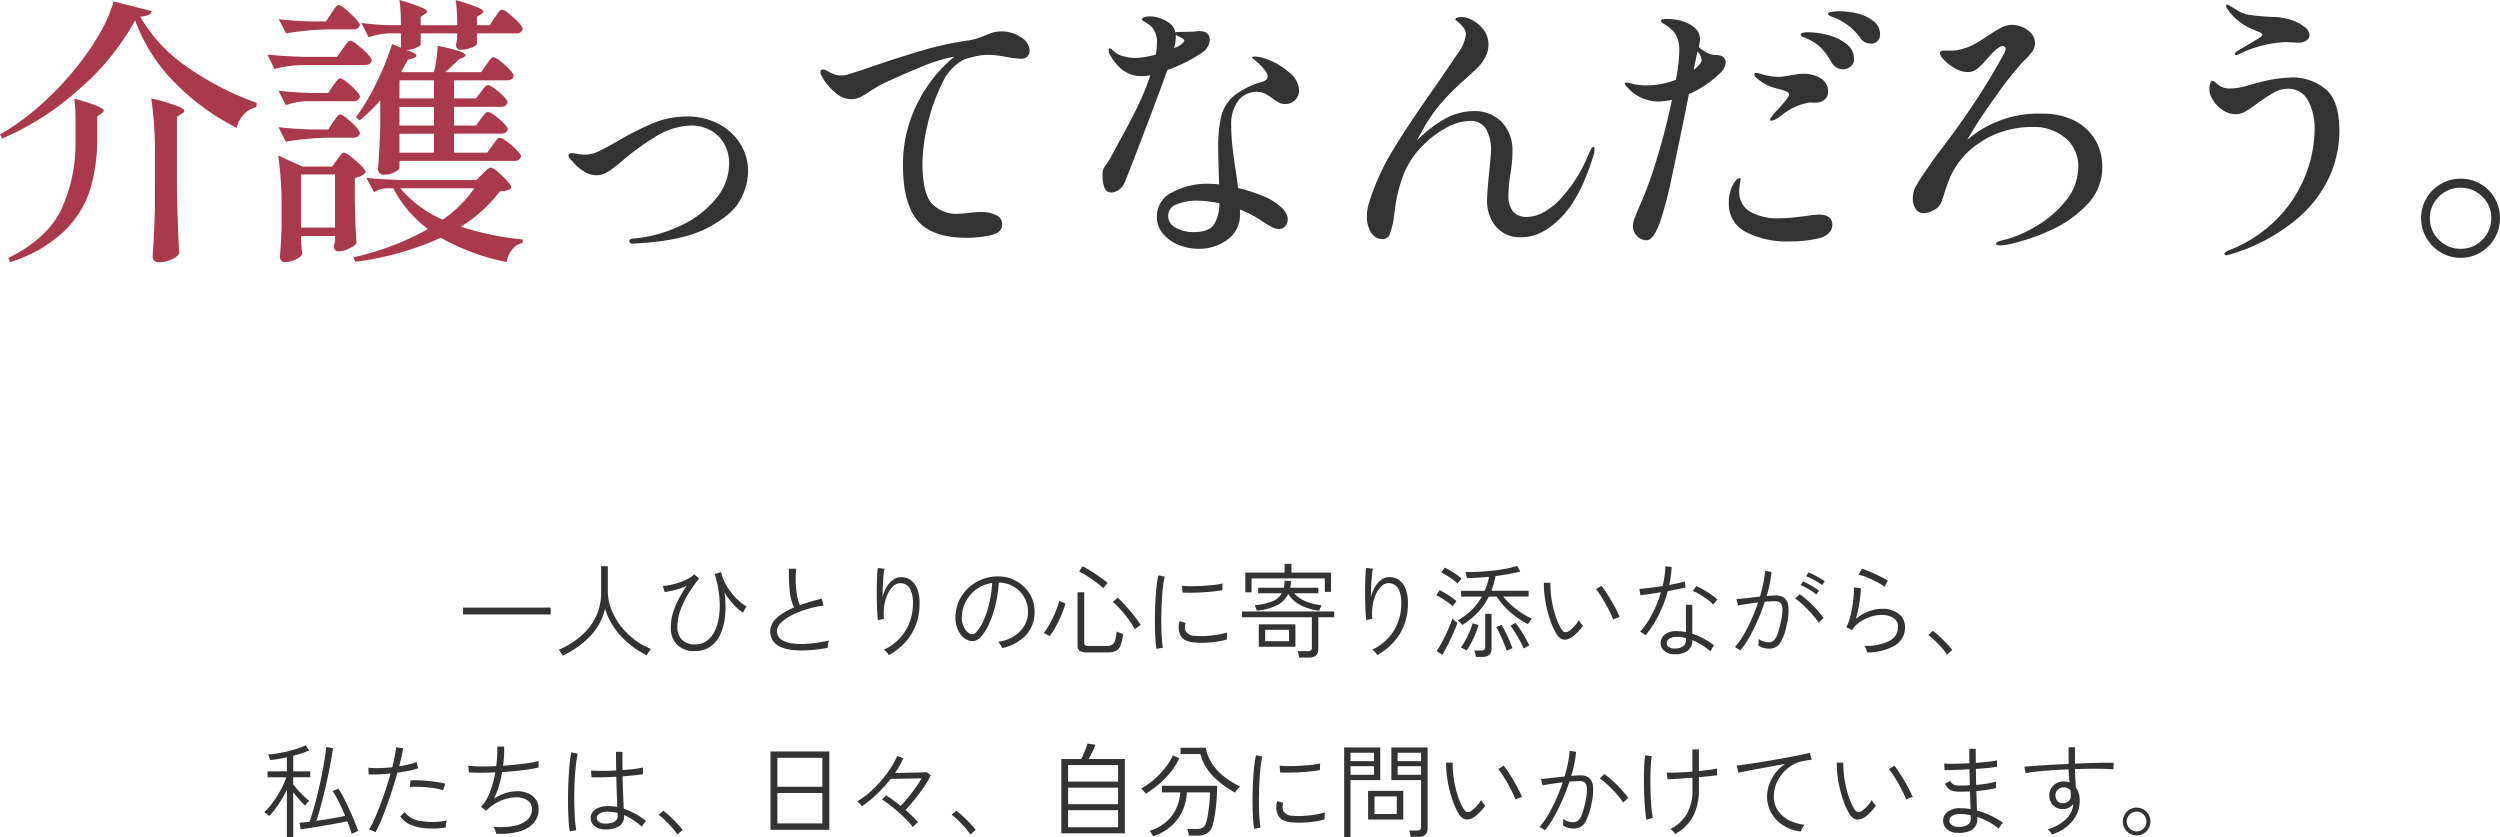
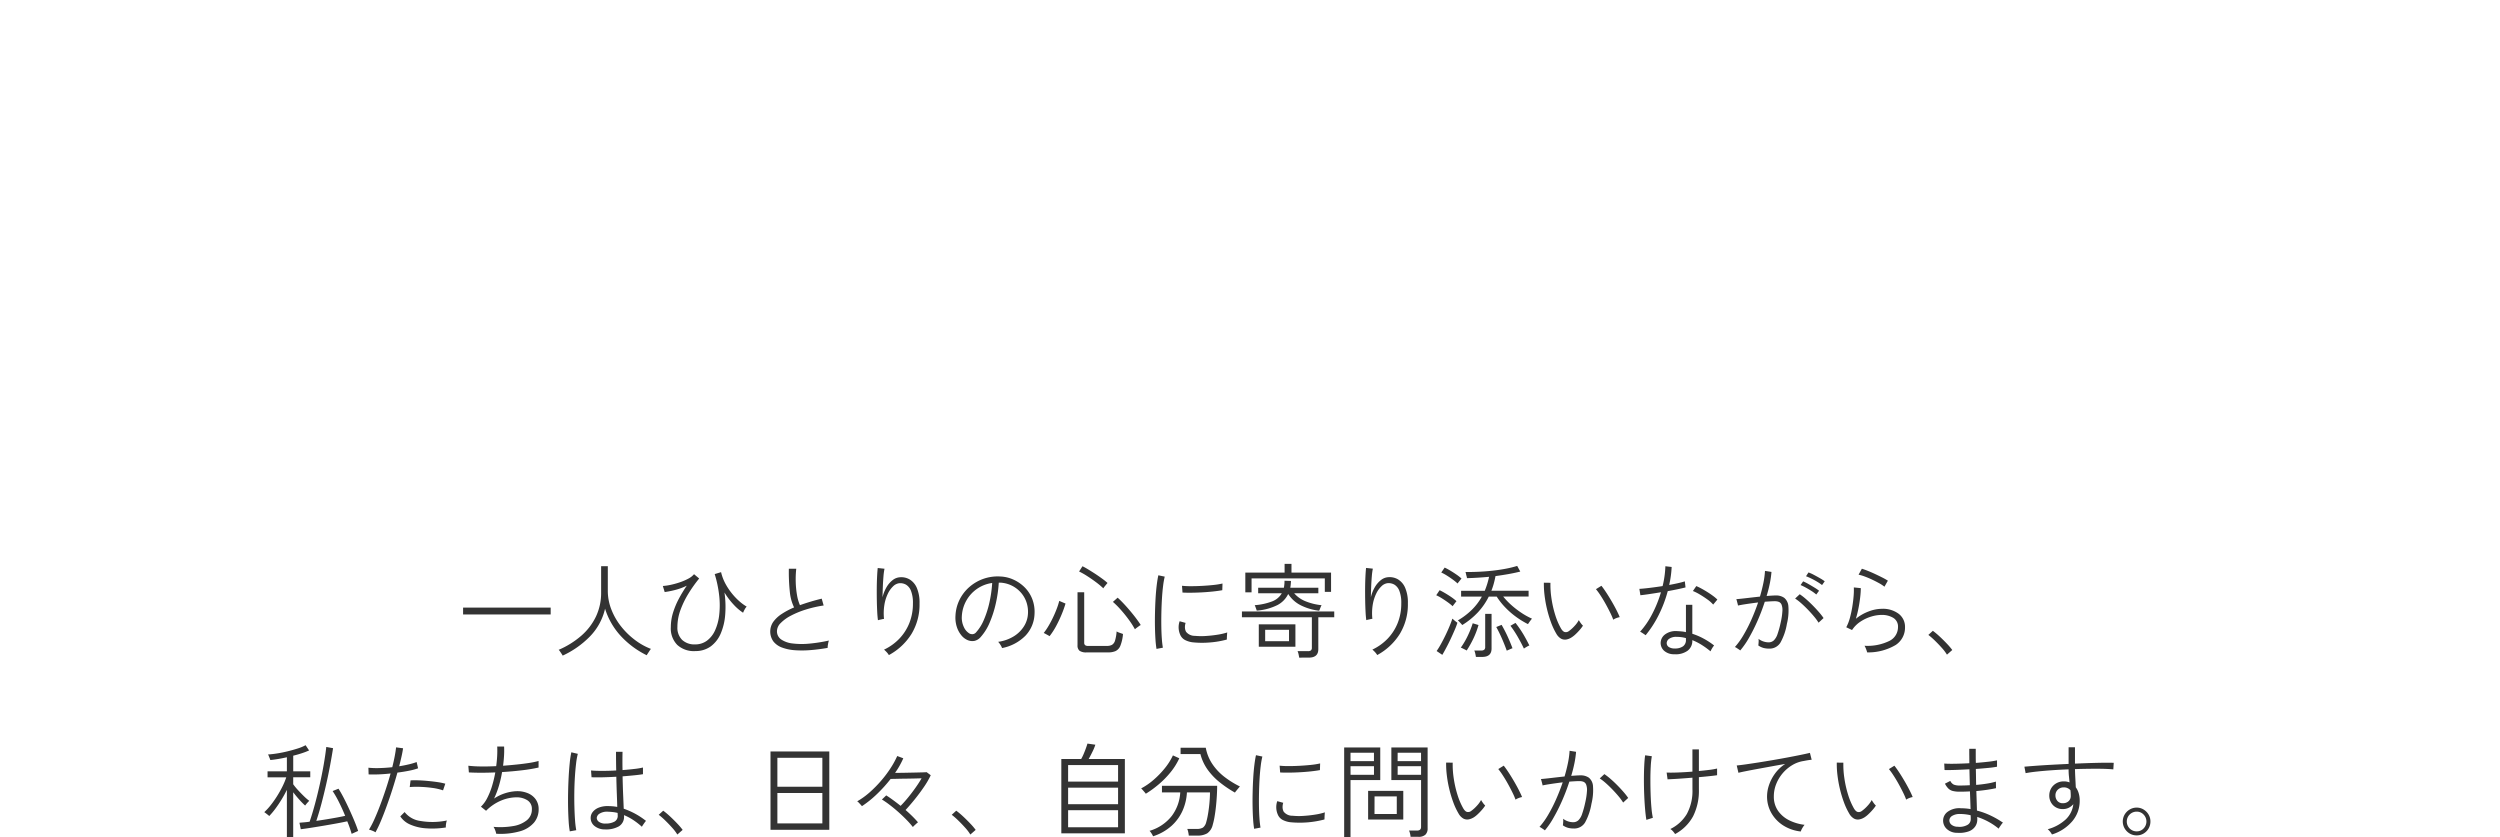
<svg xmlns="http://www.w3.org/2000/svg" width="389.09" height="130.32" viewBox="0 0 389.09 130.32">
  <g id="グループ_6380" data-name="グループ 6380" transform="translate(-509.111 -232.864)">
-     <path id="パス_4498" data-name="パス 4498" d="M100.54.792a.557.557,0,0,1-.33-.11.3.3,0,0,1-.154-.242q0-.4.572-.44A21.6,21.6,0,0,0,108.2-2.09a15.343,15.343,0,0,0,5.412-4.224,8.487,8.487,0,0,0,1.98-5.3,6.11,6.11,0,0,0-.836-3.256,5.4,5.4,0,0,0-2.178-2.046,6.091,6.091,0,0,0-2.794-.682,11,11,0,0,0-5.9,1.892A38.614,38.614,0,0,0,99-12.144a20.879,20.879,0,0,1-2.068,1.606,3.544,3.544,0,0,1-1.98.682,3.785,3.785,0,0,1-2.112-.7,7.031,7.031,0,0,1-1.672-1.5q-.572-.528-.572-.836,0-.4.484-.4a5.781,5.781,0,0,1,.924.11,7,7,0,0,0,1.232.11,4.888,4.888,0,0,0,2.024-.506q1.1-.506,2.992-1.606A47.5,47.5,0,0,1,103.84-18a13.877,13.877,0,0,1,5.324-1.012,10.353,10.353,0,0,1,4.532,1.034,8.7,8.7,0,0,1,3.5,3.014,8.036,8.036,0,0,1,1.342,4.62,9.6,9.6,0,0,1-1.144,4.2q-1.144,2.31-5.016,4.4T101.156.748ZM158-32.252a5.348,5.348,0,0,1,2.971.9,2.536,2.536,0,0,1,1.385,2.089,1.21,1.21,0,0,1-.374.924,1.269,1.269,0,0,1-.9.352,15.843,15.843,0,0,1-2.244-.264,16.363,16.363,0,0,0-2.816-.352,9.307,9.307,0,0,0-2.222.264q-1.078.264-1.694.484a7.486,7.486,0,0,0-3.344,3.674,27.588,27.588,0,0,0-2.266,6.336,27.682,27.682,0,0,0-.814,6.182q0,4.356,1.342,6.072A5.221,5.221,0,0,0,151.4-3.872l1.188-.088a16.657,16.657,0,0,1,2.068-.176,5.447,5.447,0,0,1,2.508.484,1.523,1.523,0,0,1,.924,1.408q0,1.32-1.782,1.716a17.093,17.093,0,0,1-3.718.4q-5.456,0-7.7-2.706t-2.24-8.566a20.96,20.96,0,0,1,2.266-9.7,21.945,21.945,0,0,1,5.7-7.194,3.863,3.863,0,0,0-.572.088,25.364,25.364,0,0,0-4.642,1.518q-3.1,1.254-6.226,2.75-.528.308-.924.55t-.7.418a10.483,10.483,0,0,1-1.59.97,3.391,3.391,0,0,1-1.452.308,4,4,0,0,1-2.64-1.254,7.929,7.929,0,0,1-1.892-2.4,1.166,1.166,0,0,1-.176-.572.35.35,0,0,1,.1-.3.35.35,0,0,1,.3-.1,1.166,1.166,0,0,1,.572.176,8.659,8.659,0,0,0,1.122.55,3.185,3.185,0,0,0,1.166.2,5.294,5.294,0,0,0,.792-.088q.352-.088,2.9-.924,4.532-1.584,8.624-2.794a48.8,48.8,0,0,1,7.48-1.65,10.425,10.425,0,0,0,2.508-.748,11.416,11.416,0,0,1,1.408-.506A4.725,4.725,0,0,1,158-32.252ZM189.288-29a24.774,24.774,0,0,1-5.5,2.772q-1.188,3.348-3.588,9.64t-3.058,7.876a2.627,2.627,0,0,1-.9,1.122,2.083,2.083,0,0,1-1.21.418q-1.32,0-1.32-2.728a2.64,2.64,0,0,1,.088-.814,4.309,4.309,0,0,1,.44-.77,9.769,9.769,0,0,0,.924-1.5l1.012-1.892q1.672-2.992,2.882-5.456a40.924,40.924,0,0,0,2.09-5.1,6.118,6.118,0,0,1-1.188.132,4.792,4.792,0,0,1-3.256-1.034,7.623,7.623,0,0,1-1.8-2.222,1.815,1.815,0,0,1-.264-.836q0-.22.176-.22t.616.44a3.639,3.639,0,0,0,1.518.792,7.25,7.25,0,0,0,1.958.264,13.348,13.348,0,0,0,3.08-.528,8.528,8.528,0,0,0,.176-1.76,3.488,3.488,0,0,0-.748-2.464,3.8,3.8,0,0,0-.99-.77q-.594-.33-.594-.462,0-.22.352-.352a2.528,2.528,0,0,1,.88-.132,4.225,4.225,0,0,1,1.5.264,5.157,5.157,0,0,1,1.738.924,2.2,2.2,0,0,1,.726,1.32,1.635,1.635,0,0,1,.7-.088l1.98-.044a3.1,3.1,0,0,0,.55-.044,2.825,2.825,0,0,1,.506-.044,2.088,2.088,0,0,1,.484.044,1.158,1.158,0,0,1,.836.418,1.373,1.373,0,0,1,.308.9,2.08,2.08,0,0,1-.308,1.056,2.851,2.851,0,0,1-.8.878Zm-4.18-2.376a7.113,7.113,0,0,1-.264,1.76,1.385,1.385,0,0,1,.33-.154,1.313,1.313,0,0,0,.374-.2q.88-.528.88-.836,0-.22-.484-.484a3.961,3.961,0,0,1-.44-.2,1.049,1.049,0,0,1-.4-.286Zm12.628,8.536a3.547,3.547,0,0,0-2.9,1.364,6.1,6.1,0,0,0-1.1,3.916,28.879,28.879,0,0,0,.176,3.146q.176,1.606.528,3.894.264,1.76.352,2.64a25.408,25.408,0,0,1,3.784,1.21,9.31,9.31,0,0,1,2.68,1.57,3.725,3.725,0,0,1,.946,1.056,2.142,2.142,0,0,1,.33,1.056,1.524,1.524,0,0,1-.4,1.056,1.253,1.253,0,0,1-.968.44A2.573,2.573,0,0,1,200-1.826a16.292,16.292,0,0,1-1.606-.99,16.83,16.83,0,0,0-3.3-1.716v.748A4.66,4.66,0,0,1,193.182.132a7.318,7.318,0,0,1-4.554,1.452A8.164,8.164,0,0,1,185.592.99a6.123,6.123,0,0,1-2.464-1.738,4.026,4.026,0,0,1-.968-2.684,4.148,4.148,0,0,1,2.376-3.762A11.553,11.553,0,0,1,190.3-8.536q.4,0,1.54.088l-.044-1.76q-.088-2.64-.088-3.828a20.848,20.848,0,0,1,.484-5.06,6.091,6.091,0,0,1,1.958-3.124,12.5,12.5,0,0,1,4.466-2.2q.792-.264.792-.792,0-.88-2.068-2.64-.352-.22-.352-.352t.4-.132a4.791,4.791,0,0,1,.9.11,4.527,4.527,0,0,1,.946.286,10.557,10.557,0,0,1,3.432,2,3.84,3.84,0,0,1,1.628,2.838,2.052,2.052,0,0,1-.638,1.54,2.059,2.059,0,0,1-1.474.616,2.234,2.234,0,0,1-1.012-.22,8.092,8.092,0,0,1-1.144-.748,6.293,6.293,0,0,0-1.166-.7,2.785,2.785,0,0,0-1.124-.222ZM187.88-1.012q2.376,0,3.168-1.188a6.142,6.142,0,0,0,.836-3.3,16.272,16.272,0,0,0-3.388-.4,8.193,8.193,0,0,0-3.256.572,1.869,1.869,0,0,0-1.32,1.76,2.067,2.067,0,0,0,1.188,1.892,5.616,5.616,0,0,0,2.772.664ZM250.1-14.256q.176,0,.176.352a3.167,3.167,0,0,1-.22,1.144q-1.98,6.424-4.994,9.482t-6.1,3.058a4.876,4.876,0,0,1-4.07-1.694A6.222,6.222,0,0,1,233.552-5.9q0-1.276.352-4.62.264-2.728.264-3.168a6.591,6.591,0,0,0-.748-3.322,2.744,2.744,0,0,0-2.6-1.3,7.787,7.787,0,0,0-3.608,1.056,15.54,15.54,0,0,0-3.784,2.9A12.906,12.906,0,0,0,220.37-9.47a23.671,23.671,0,0,0-1.056,4.136q-.2,1.54-.242,1.848a12.3,12.3,0,0,1-.66,2.772,1.158,1.158,0,0,1-1.1.792,2.051,2.051,0,0,1-1.8-1.012,4.5,4.5,0,0,1-.66-2.508A6.516,6.516,0,0,1,215.16-5.5a36.345,36.345,0,0,1,3.5-7.876q2.222-3.74,6.358-9.636,2.86-4.136,4-5.852a5.921,5.921,0,0,0,1.232-2.9,1.644,1.644,0,0,0-.44-1.144,4.031,4.031,0,0,0-.814-.836q-.374-.264-.374-.352,0-.176.286-.286a1.765,1.765,0,0,1,.638-.11,3.863,3.863,0,0,1,1.782.528,5.1,5.1,0,0,1,1.716,1.518,3.666,3.666,0,0,1,.726,2.222,4.13,4.13,0,0,1-.528,2.046,6.725,6.725,0,0,1-1.056,1.474q-.528.528-1.936,1.8a39.787,39.787,0,0,0-3.7,3.652,24.706,24.706,0,0,0-2.684,3.74q-1.056,1.892-1.232,2.244A18.892,18.892,0,0,1,226.9-18.59a9.28,9.28,0,0,1,4.576-1.254,5.793,5.793,0,0,1,4.378,1.716,6.325,6.325,0,0,1,1.65,4.576,16.842,16.842,0,0,1-.132,2.134q-.132,1.034-.176,1.3a19.2,19.2,0,0,0-.308,3.3,3.978,3.978,0,0,0,.7,2.6,2.776,2.776,0,0,0,2.244.836q2.156,0,4.664-2.288a22.517,22.517,0,0,0,4.8-7.348q.088-.176.242-.528a2.75,2.75,0,0,1,.286-.528A.355.355,0,0,1,250.1-14.256Zm38.544-21.12a10.881,10.881,0,0,1,2.574.352,6.4,6.4,0,0,1,2.464,1.166,2.5,2.5,0,0,1,1.034,2.046,1.412,1.412,0,0,1-.4,1.078,1.357,1.357,0,0,1-.968.374,1.91,1.91,0,0,1-1.716-.88,9.921,9.921,0,0,0-1.562-1.694,11.051,11.051,0,0,0-1.958-1.254q-.4-.176-.726-.286a2.792,2.792,0,0,1-.55-.242q-.22-.132-.22-.264,0-.4,2.024-.4ZM268.36-28.688a4.2,4.2,0,0,0,.814.11,3.118,3.118,0,0,1,.748.11,1.064,1.064,0,0,1,.506.352.951.951,0,0,1,.264.7,2.575,2.575,0,0,1-.924,1.716,16.573,16.573,0,0,1-4.8,3.212l-.264,1.32q-1.5,7.436-2.42,11.682a64.8,64.8,0,0,1-1.628,6.358Q259.556.26,258.368.26a2.05,2.05,0,0,1-1.452-.638,2.193,2.193,0,0,1-.66-1.65,3.333,3.333,0,0,1,.264-1.166q.264-.682.616-1.518a59.134,59.134,0,0,0,2.508-6.644A102.066,102.066,0,0,0,262.328-21.6a10.73,10.73,0,0,1-2.328.26,6.47,6.47,0,0,1-4.488-2.068q-.528-.528-.528-.748,0-.132.22-.132a3.26,3.26,0,0,1,.88.176,9.038,9.038,0,0,0,2.2.264,12.441,12.441,0,0,0,4.664-.88,27.675,27.675,0,0,0,.528-4.488,5.179,5.179,0,0,0-.4-2.2,3.245,3.245,0,0,0-.924-1.232,6.248,6.248,0,0,0-1.276-.88q-.264-.22-.264-.352,0-.308.968-.308a8.907,8.907,0,0,1,1.562.154,6.155,6.155,0,0,1,1.518.462,4.539,4.539,0,0,1,1.518,1.078,2.259,2.259,0,0,1,.506,1.518,6.02,6.02,0,0,1-.176,1.144,4.865,4.865,0,0,0,1.848,1.144Zm15.092-3.432a12.77,12.77,0,0,1,3.08.418,7.817,7.817,0,0,1,2.9,1.364,2.9,2.9,0,0,1,1.232,2.4,1.381,1.381,0,0,1-.55,1.166,1.955,1.955,0,0,1-1.21.418,1.885,1.885,0,0,1-.946-.264,2.346,2.346,0,0,1-.814-.836,10.344,10.344,0,0,0-1.518-2.134,6.952,6.952,0,0,0-2.134-1.474,4.034,4.034,0,0,0-.528-.22,1.542,1.542,0,0,1-.44-.22.355.355,0,0,1-.176-.264q0-.176.352-.264a3.075,3.075,0,0,1,.748-.09ZM265.72-26.268q1.232-.968,1.232-1.54a2.145,2.145,0,0,0-.66-1.32l-.176.836ZM278-23.54a6.817,6.817,0,0,1-1.914-.99q-.946-.682-.946-1.034,0-.22.308-.22a1.2,1.2,0,0,1,.33.044q.154.044.33.088a10.465,10.465,0,0,0,2.816.484,11.086,11.086,0,0,0,1.892-.264q.264-.044.88-.132a7.435,7.435,0,0,1,1.012-.088,5.018,5.018,0,0,1,2.816.726,2.354,2.354,0,0,1,1.1,2.09,1.393,1.393,0,0,1-.484,1.144,2.128,2.128,0,0,1-1.628.528q-.132,0-.44-.022a1.259,1.259,0,0,0-.44.022,9.239,9.239,0,0,0-4.356,2.068l-.748.484a2.047,2.047,0,0,1-.748.264.156.156,0,0,1-.132-.044.156.156,0,0,1-.044-.132.507.507,0,0,1,.176-.352,6.828,6.828,0,0,1,1.1-1.276q.176-.22.924-1.078t.748-1.166a.54.54,0,0,0-.374-.484,7.717,7.717,0,0,0-1.21-.4Zm7.128,19.8q2.156,0,2.156,1.584a1.752,1.752,0,0,1-.638,1.386,3.7,3.7,0,0,1-1.694.77,18.9,18.9,0,0,1-4.268.44,14.011,14.011,0,0,1-6.864-1.474,4.835,4.835,0,0,1-2.64-4.51,6.025,6.025,0,0,1,.308-2.068,4.742,4.742,0,0,1,.66-1.276q.4-.528.7-.528.176,0,.176.264l-.088.352a8.669,8.669,0,0,0-.132,1.408,3.525,3.525,0,0,0,1.628,3.168,8.777,8.777,0,0,0,4.752,1.056,20.4,20.4,0,0,0,2.332-.154l1.716-.2a15.245,15.245,0,0,1,1.892-.218Zm34.8-15.708a10.992,10.992,0,0,1,4.972,1.056,7.755,7.755,0,0,1,3.256,2.948,8.086,8.086,0,0,1,1.144,4.268,8.266,8.266,0,0,1-2.42,5.94,17.982,17.982,0,0,1-5.676,3.96A33.038,33.038,0,0,1,315,.836a7.973,7.973,0,0,1-1.584.22q-.66,0-.66-.264,0-.308,1.188-.572a17.991,17.991,0,0,0,4.774-1.98,16.962,16.962,0,0,0,4.8-4,8.34,8.34,0,0,0,2.046-5.456,5.625,5.625,0,0,0-1.98-4.422,7.65,7.65,0,0,0-5.236-1.738,14.734,14.734,0,0,0-4.378.66,13.354,13.354,0,0,0-3.762,1.8,11.955,11.955,0,0,0-2.926,2.64,12.421,12.421,0,0,0-1.628,2.64,28.063,28.063,0,0,0-.99,2.772q-.352,1.1-.44,1.276a2.587,2.587,0,0,1-1.2,1.188,3.413,3.413,0,0,1-1.584.44,1.39,1.39,0,0,1-1.166-.638,2.668,2.668,0,0,1-.462-1.606,4.177,4.177,0,0,1,.352-1.716,27.829,27.829,0,0,1,1.606-2.552q1.254-1.848,2.178-3.08,2.376-3.036,5.038-6.974T313.9-28.6a2.184,2.184,0,0,0,.352-.88.428.428,0,0,0-.154-.374.557.557,0,0,0-.33-.11,1.086,1.086,0,0,0-.616.264,7.809,7.809,0,0,0-1.21,1.1q-.55.616-.726.792a9.941,9.941,0,0,1-1.452,1.43,2.352,2.352,0,0,1-1.452.462,4.246,4.246,0,0,1-2.09-.682,6.841,6.841,0,0,1-1.958-1.694,1.172,1.172,0,0,1-.22-.528.37.37,0,0,1,.154-.352,1.206,1.206,0,0,1,.55-.088h.924a6.652,6.652,0,0,0,.88-.044,9.789,9.789,0,0,0,1.672-.44,10,10,0,0,0,1.914-.946q1.034-.638,1.21-.77a20.292,20.292,0,0,1,2.178-1.342,3.667,3.667,0,0,1,1.65-.462,4.128,4.128,0,0,1,2.53.836,2.429,2.429,0,0,1,1.122,1.98,2.292,2.292,0,0,1-.4,1.3,10.417,10.417,0,0,1-1.408,1.562,49.292,49.292,0,0,0-4.092,5.148q-2.6,3.608-3.96,5.9l-.7,1.188A16.937,16.937,0,0,1,319.924-19.448Zm30.228-9.108q-.22,0-.22-.176,0-.264.572-.572l1.848-1.1,1.32-.792q.528-.352.528-.528,0-.264-.748-.528-.176-.088-1.034-.44a8.128,8.128,0,0,1-1.87-1.144,8.332,8.332,0,0,1-1.76-1.892.952.952,0,0,1-.22-.484q0-.22.132-.22a1.638,1.638,0,0,1,.572.264q.748.484,1.364.836a4.207,4.207,0,0,0,1.408.484,31.29,31.29,0,0,0,4,.352,7.9,7.9,0,0,1,1.3.132,8.964,8.964,0,0,1,1.3.308,6.662,6.662,0,0,1,1.958.99,1.836,1.836,0,0,1,.946,1.386.99.99,0,0,1-.506.858,2.011,2.011,0,0,1-1.122.33l-1.1-.044a9.481,9.481,0,0,0-1.012-.044,17.922,17.922,0,0,0-7.348,1.936,1.839,1.839,0,0,1-.308.088Zm-.968,31.02a2.682,2.682,0,0,1-.572.132.356.356,0,0,1-.22-.066q-.088-.066-.088-.11a.355.355,0,0,1,.132-.286,2.762,2.762,0,0,1,.484-.286,21.112,21.112,0,0,0,7.854-5.214,20.184,20.184,0,0,0,4.29-6.864,19.974,19.974,0,0,0,1.276-6.67,9.208,9.208,0,0,0-1.034-4.62,3.392,3.392,0,0,0-3.146-1.8,4.184,4.184,0,0,0-2,.506,27.056,27.056,0,0,0-2.574,1.65A22.871,22.871,0,0,1,351.6-19.8a2.929,2.929,0,0,1-1.5.44,3.609,3.609,0,0,1-2-.616,5.14,5.14,0,0,1-1.54-1.54,3.277,3.277,0,0,1-.594-1.76,2.771,2.771,0,0,1,.132-.88q.132-.4.352-.4a.738.738,0,0,1,.44.242,2.217,2.217,0,0,0,.352.286,2.784,2.784,0,0,0,1.98.66,9.28,9.28,0,0,0,2.53-.4q1.386-.4,1.606-.44a21.817,21.817,0,0,1,5.676-.88,8.1,8.1,0,0,1,4.862,1.694q2.31,1.694,2.31,6.754A17.768,17.768,0,0,1,364.732-9.8a19.066,19.066,0,0,1-5.28,6.864,28.8,28.8,0,0,1-10.268,5.4Zm35.9.528A5.923,5.923,0,0,1,382,2.156,6.326,6.326,0,0,1,379.76-.088a6,6,0,0,1-.836-3.124,5.923,5.923,0,0,1,.836-3.08A6.15,6.15,0,0,1,382-8.514a6.045,6.045,0,0,1,3.08-.814,6.045,6.045,0,0,1,3.08.814,5.982,5.982,0,0,1,2.222,2.222,6.046,6.046,0,0,1,.814,3.08,6.129,6.129,0,0,1-.814,3.124,6.15,6.15,0,0,1-2.222,2.244,5.923,5.923,0,0,1-3.076.836Zm0-1.408a4.547,4.547,0,0,0,3.37-1.408,4.656,4.656,0,0,0,1.386-3.388,4.5,4.5,0,0,0-1.408-3.322,4.6,4.6,0,0,0-3.344-1.386A4.656,4.656,0,0,0,381.7-6.534a4.5,4.5,0,0,0-1.408,3.322A4.6,4.6,0,0,0,381.7.2a4.656,4.656,0,0,0,3.388,1.384Z" transform="translate(507 270)" fill="#333" />
-     <path id="パス_4499" data-name="パス 4499" d="M23.936-34.628a24.226,24.226,0,0,0,7.3,7.832A45.955,45.955,0,0,0,42.06-21.208l-.044.66a3.827,3.827,0,0,0-1.98,1.166,4.44,4.44,0,0,0-1.1,2.046,36.692,36.692,0,0,1-9.724-7.128,26.886,26.886,0,0,1-6.072-9.592A38.644,38.644,0,0,1,14.608-23.5,43.8,43.8,0,0,1,2.464-15.664l-.352-.616a39.708,39.708,0,0,0,7.546-5.742A46.9,46.9,0,0,0,16.1-29.568c.6-.884,1.14-1.746,1.765-2.862A21.483,21.483,0,0,0,19.8-37l5.9,1.5a.73.73,0,0,1-.462.594,4.187,4.187,0,0,1-1.3.278Zm2.288,21.736a57.561,57.561,0,0,0-.572-9.02,33.692,33.692,0,0,1,4,1.166q1.144.462,1.144.77,0,.22-.4.44l-.748.484V-8.1Q29.736-2.644,30,2.24a2.573,2.573,0,0,1-1.232.924,4.553,4.553,0,0,1-1.892.44,1.012,1.012,0,0,1-.748-.264.844.844,0,0,1-.264-.616q.264-3.784.352-7.524ZM13.86-18.436a27.619,27.619,0,0,0-.176-3.432q4.576,1.232,4.576,1.892,0,.132-.352.4l-.66.484v3.916a27.853,27.853,0,0,1-1.122,7.5,15.506,15.506,0,0,1-4,6.4A21.31,21.31,0,0,1,3.7,3.564l-.308-.616Q9.548-.132,11.7-4.73a24.442,24.442,0,0,0,2.16-10.494Zm64.9,3.828q.132-.176.374-.506a4.5,4.5,0,0,1,.418-.506.507.507,0,0,1,.348-.18,2.722,2.722,0,0,1,1.078.594A12.879,12.879,0,0,1,82.5-13.9q.7.7.7,1.012a.943.943,0,0,1-1.056.7H64.284v1.1q0,.264-.748.66a3.71,3.71,0,0,1-1.76.4.775.775,0,0,1-.594-.264.883.883,0,0,1-.242-.616q.264-3.344.352-6.82V-21.6a26.119,26.119,0,0,1-3.212,3.12l-.572-.484a34.517,34.517,0,0,0,3.08-5.148A43.686,43.686,0,0,0,63.14-30.36l1.364.572v-2.244H62.656a10.786,10.786,0,0,0-3.168.616L58.344-33.66a38.192,38.192,0,0,0,4.224.352H64.5a26.851,26.851,0,0,0-.22-3.916A33.781,33.781,0,0,1,67.628-36.1q.968.418.968.682,0,.132-.352.4l-.66.4v1.32H73.26a26.851,26.851,0,0,0-.22-3.916A33.783,33.783,0,0,1,76.384-36.1q.968.418.968.682,0,.132-.352.4l-.66.4v1.32h1.98l.792-1.188q.132-.176.374-.528a3.883,3.883,0,0,1,.418-.528.507.507,0,0,1,.352-.176,2.573,2.573,0,0,1,1.056.616,12.8,12.8,0,0,1,1.474,1.342q.682.726.682,1.034a.943.943,0,0,1-1.056.7H76.34V-30.4q0,.264-.858.594a4.589,4.589,0,0,1-1.65.33q-.748,0-.748-.88l.176-.792v-.88H67.584v1.716q0,.22-.726.528a4.5,4.5,0,0,1-1.518.352q1.584.484,1.584.88,0,.264-.528.4l-.792.22q-.484.924-1.056,1.848l.264.088h4.84a21.883,21.883,0,0,0,.572-4.092,26.561,26.561,0,0,1,3.388.836q.968.352.968.616,0,.132-.352.352l-.748.352q-.924.924-2.068,1.936H77l.792-1.144q.176-.22.352-.484a4.224,4.224,0,0,1,.374-.484.539.539,0,0,1,.374-.22,2.6,2.6,0,0,1,1.056.594,11.178,11.178,0,0,1,1.452,1.3q.66.7.66,1.012-.132.7-1.1.7H72.776v2.816h3.432l.748-1.012q.132-.176.374-.484a3.269,3.269,0,0,1,.4-.44.5.5,0,0,1,.33-.132q.44,0,1.738,1.1t1.3,1.584q-.176.7-1.1.7H72.776v2.9h3.432l.748-1.056q.132-.176.374-.484a3.269,3.269,0,0,1,.4-.44.5.5,0,0,1,.33-.132,2.552,2.552,0,0,1,1.034.55,11.152,11.152,0,0,1,1.406,1.19q.638.638.638.946-.176.7-1.1.7h-7.26v2.948H77.97ZM53.68-35.156q.132-.176.374-.55a3.484,3.484,0,0,1,.418-.55.507.507,0,0,1,.352-.176,2.64,2.64,0,0,1,1.078.66,15.4,15.4,0,0,1,1.518,1.408q.7.748.7,1.056-.176.66-1.1.66H53.24a44.584,44.584,0,0,0-6.6.616l-1.144-2.2q2.112.264,5.016.352h2.332ZM49.148-27.1a18.649,18.649,0,0,0-4.312.616l-1.1-2.244q2.42.264,5.852.352H54.56l.88-1.232a6.338,6.338,0,0,0,.374-.528,3.159,3.159,0,0,1,.418-.528.607.607,0,0,1,.4-.22,2.779,2.779,0,0,1,1.1.638,12.641,12.641,0,0,1,1.54,1.386q.7.748.7,1.056-.176.7-1.1.7Zm.616,5.632a10.786,10.786,0,0,0-3.168.616L45.452-23.1q2.2.264,5.28.352H53.2l.748-1.144q.132-.176.374-.506a4.411,4.411,0,0,1,.4-.484.462.462,0,0,1,.33-.154,2.486,2.486,0,0,1,1.034.594,11.753,11.753,0,0,1,1.408,1.276q.638.682.638.99a.943.943,0,0,1-1.056.7Zm19.888-.44v-2.816H64.284v2.816Zm-5.368,4.224h5.368v-2.9H64.284Zm-10.34-.528q.176-.22.352-.484a4.226,4.226,0,0,1,.374-.484.539.539,0,0,1,.374-.22q.44,0,1.76,1.21t1.32,1.694a.943.943,0,0,1-1.056.7H53.2a44.583,44.583,0,0,0-6.6.616l-1.144-2.244q2.2.264,5.28.352H53.2Zm10.34,4.752h5.368v-2.948H64.284Zm-9.724,1.1q.176-.22.506-.66t.594-.44a2.779,2.779,0,0,1,1.1.638,14.059,14.059,0,0,1,1.562,1.386q.726.748.726,1.056a2.993,2.993,0,0,1-1.716.836v3.476q.088,4.22.268,6.684a2.578,2.578,0,0,1-1.144.836,3.948,3.948,0,0,1-1.672.44q-.7,0-.7-.88l.176-.7v-.8H48.98V.528q.132,1.54.176,1.76-.132.44-.99.858a4.022,4.022,0,0,1-1.782.418A.607.607,0,0,1,45.87,3.3a1,1,0,0,1-.2-.616q.176-1.76.264-4.576V-4.62a55.4,55.4,0,0,0-.528-8.4L49.19-11.3h4.62ZM73.832-1.936A45.933,45.933,0,0,0,83.468.044V.572A2.914,2.914,0,0,0,81.84,1.584a4.233,4.233,0,0,0-.88,1.98A34.854,34.854,0,0,1,70.708-.22,46.473,46.473,0,0,1,57.42,3.52l-.308-.7a42.811,42.811,0,0,0,11.616-4.4,18.47,18.47,0,0,1-5.412-6.34H62.172a4.054,4.054,0,0,0-1.848.616L59.136-9.548q2.42.264,5.852.352H76.252l.968-.968q.132-.132.572-.55a1.219,1.219,0,0,1,.748-.418,2.529,2.529,0,0,1,1.056.66,13.209,13.209,0,0,1,1.452,1.408q.66.748.66,1.056a1.312,1.312,0,0,1-.66.418,5.815,5.815,0,0,1-1.144.154,22.461,22.461,0,0,1-6.072,5.5Zm-24.86-8.14V-1.8h5.28v-8.272ZM64.416-7.92a17.965,17.965,0,0,0,6.6,4.884A20,20,0,0,0,75.944-7.92Z" transform="translate(507 270.088)" fill="#ab394c" />
    <path id="パス_4500" data-name="パス 4500" d="M222.184,13.5V12.424h13.632V13.5Zm15.5,6.4a3.143,3.143,0,0,0-.168-.28q-.12-.184-.248-.368A1.257,1.257,0,0,0,237.06,19a13.431,13.431,0,0,0,3.528-2.2,9.241,9.241,0,0,0,2.28-2.992,8.575,8.575,0,0,0,.8-3.72v-4.1h1.04V9.8a7.97,7.97,0,0,0,.544,2.9,10.2,10.2,0,0,0,1.488,2.616,11.78,11.78,0,0,0,2.16,2.124,9.982,9.982,0,0,0,2.52,1.416,1.975,1.975,0,0,0-.2.272l-.272.416a3.507,3.507,0,0,0-.184.3,13.734,13.734,0,0,1-3.944-2.9,11.156,11.156,0,0,1-2.54-4.344,9.111,9.111,0,0,1-2.336,4.3,14.322,14.322,0,0,1-4.256,3Zm20.592-.7a3.826,3.826,0,0,1-2.752-.96,3.642,3.642,0,0,1-1.008-2.768,7.614,7.614,0,0,1,.352-2.28,12.4,12.4,0,0,1,.92-2.184A21.065,21.065,0,0,1,257,9.016a9.31,9.31,0,0,1-1.832.672,13.437,13.437,0,0,1-1.608.32l-.288-.944a8.314,8.314,0,0,0,1.248-.184,12.608,12.608,0,0,0,1.408-.392,8.467,8.467,0,0,0,1.3-.56,2.854,2.854,0,0,0,.9-.7l.8.672a21.169,21.169,0,0,0-1.608,2.248,14.273,14.273,0,0,0-1.28,2.592,7.675,7.675,0,0,0-.5,2.7,2.659,2.659,0,0,0,.736,2.016,2.8,2.8,0,0,0,2.016.7,3.023,3.023,0,0,0,1.84-.576,4.085,4.085,0,0,0,1.264-1.6,7.89,7.89,0,0,0,.648-2.4,13.411,13.411,0,0,0,0-3,18.04,18.04,0,0,0-.7-3.368l.992-.3a7.168,7.168,0,0,0,.68,1.8,9.863,9.863,0,0,0,1.024,1.536,9.815,9.815,0,0,0,1.168,1.216,6.927,6.927,0,0,0,1.112.808,1.974,1.974,0,0,0-.32.456,4.492,4.492,0,0,0-.24.5,7.815,7.815,0,0,1-1.424-1.216,11.374,11.374,0,0,1-1.472-1.936,15.5,15.5,0,0,1,.112,3.488,9.116,9.116,0,0,1-.7,2.912,4.837,4.837,0,0,1-1.552,1.992,4,4,0,0,1-2.444.724Zm20.64-.5q-1.36.24-2.672.344a15.6,15.6,0,0,1-2.44.016,7.084,7.084,0,0,1-1.984-.416,3.038,3.038,0,0,1-1.344-.952,2.657,2.657,0,0,1-.016-3.048,4.948,4.948,0,0,1,1.312-1.224A11.853,11.853,0,0,1,273.7,12.4a7.018,7.018,0,0,1-.656-2.36,29.262,29.262,0,0,1-.16-3.656h1.152a14.815,14.815,0,0,0-.08,2.08,13.873,13.873,0,0,0,.2,2.016,6.5,6.5,0,0,0,.456,1.568q.8-.288,1.656-.544T278,11.036l.3,1.064a18.239,18.239,0,0,0-2.8.64,13.6,13.6,0,0,0-2.312.952,6.173,6.173,0,0,0-1.576,1.144,1.8,1.8,0,0,0-.576,1.232,1.533,1.533,0,0,0,.656,1.32,3.939,3.939,0,0,0,1.792.624,11.8,11.8,0,0,0,2.584.024,24.091,24.091,0,0,0,3.048-.48,3.3,3.3,0,0,0-.136.568,3.668,3.668,0,0,0-.06.576Zm9.536,1.12a2.5,2.5,0,0,0-.344-.456,4.519,4.519,0,0,0-.408-.392,8.049,8.049,0,0,0,2.384-1.712,7.547,7.547,0,0,0,1.56-2.44,8.157,8.157,0,0,0,.552-3.048,5.11,5.11,0,0,0-.3-1.944,1.92,1.92,0,0,0-.776-.968,1.825,1.825,0,0,0-1.072-.224,1.649,1.649,0,0,0-.928.472,3.911,3.911,0,0,0-.832,1.168,6.263,6.263,0,0,0-.536,1.736,8.337,8.337,0,0,0-.056,2.176,1.539,1.539,0,0,0-.288.048q-.208.048-.4.088a1.242,1.242,0,0,0-.256.072q-.08-.576-.12-1.4t-.056-1.76q-.016-.936-.008-1.864t.048-1.744q.04-.816.1-1.36l1.056.112a9.419,9.419,0,0,0-.16,1.184q-.064.752-.1,1.624t-.048,1.64a5.7,5.7,0,0,1,.616-1.56,3.783,3.783,0,0,1,.952-1.112,2.033,2.033,0,0,1,1.136-.448,2.564,2.564,0,0,1,1.512.336,2.816,2.816,0,0,1,1.12,1.312,5.79,5.79,0,0,1,.424,2.416,8.83,8.83,0,0,1-1.264,4.776,9.437,9.437,0,0,1-3.5,3.268Zm17.616-1.088a2.263,2.263,0,0,0-.256-.512,2.729,2.729,0,0,0-.352-.464,6.248,6.248,0,0,0,2.416-.848,4.894,4.894,0,0,0,1.6-1.568,4.057,4.057,0,0,0,.624-1.984,4.683,4.683,0,0,0-.264-1.848,4.412,4.412,0,0,0-.912-1.5,4.577,4.577,0,0,0-3.144-1.464h-.224a19.857,19.857,0,0,1-.464,3.248,16.987,16.987,0,0,1-.952,2.968,8.007,8.007,0,0,1-1.384,2.232,1.833,1.833,0,0,1-.976.616,1.852,1.852,0,0,1-1.072-.12,2.557,2.557,0,0,1-.992-.768,3.935,3.935,0,0,1-.7-1.32,4.7,4.7,0,0,1-.2-1.688,6.224,6.224,0,0,1,.632-2.5,6.382,6.382,0,0,1,1.528-1.984,6.7,6.7,0,0,1,4.848-1.64,5.449,5.449,0,0,1,2.048.5A5.867,5.867,0,0,1,309.608,9.3a5.264,5.264,0,0,1,1.168,1.816,5.536,5.536,0,0,1,.344,2.312,5.149,5.149,0,0,1-1.416,3.376,6.953,6.953,0,0,1-3.632,1.92Zm-5.056-2.256a1.058,1.058,0,0,0,.48.088.8.8,0,0,0,.544-.3,6.793,6.793,0,0,0,1.2-1.928,14.947,14.947,0,0,0,.864-2.7,19.145,19.145,0,0,0,.432-3.04,5.418,5.418,0,0,0-2.368.92,5.477,5.477,0,0,0-1.656,1.824,5.535,5.535,0,0,0-.7,2.408,3.379,3.379,0,0,0,.328,1.736,2.174,2.174,0,0,0,.88.988ZM319.224,19.4a1.767,1.767,0,0,1-1.1-.256,1.038,1.038,0,0,1-.312-.848V10.04h1.04v7.84a.522.522,0,0,0,.128.384.741.741,0,0,0,.512.128h2.9a1.612,1.612,0,0,0,.784-.168,1.123,1.123,0,0,0,.472-.656,6.3,6.3,0,0,0,.248-1.432,2.3,2.3,0,0,0,.48.216q.3.1.512.184a6.218,6.218,0,0,1-.408,1.832,1.545,1.545,0,0,1-.744.824,2.727,2.727,0,0,1-1.12.208Zm-5.76-2.528q-.08-.048-.264-.152t-.376-.208q-.192-.1-.272-.136a8.889,8.889,0,0,0,.728-1.064q.376-.632.712-1.336t.592-1.384a10.522,10.522,0,0,0,.384-1.208l.976.416a16.568,16.568,0,0,1-.576,1.624,19.673,19.673,0,0,1-.848,1.808,11.1,11.1,0,0,1-1.056,1.64Zm13.28-1.072a12.739,12.739,0,0,0-.96-1.5q-.592-.808-1.248-1.544a13.016,13.016,0,0,0-1.216-1.216l.736-.656q.416.368.928.912t1.024,1.152q.512.608.944,1.184t.7,1.008a1.667,1.667,0,0,0-.28.176q-.2.144-.392.288a2.908,2.908,0,0,0-.236.2Zm-4.912-6.368a12.245,12.245,0,0,0-1.176-.984q-.7-.52-1.392-.96a11.346,11.346,0,0,0-1.208-.68l.528-.816q.368.176.9.5t1.112.7q.576.384,1.08.752a8.4,8.4,0,0,1,.808.656q-.064.064-.208.24l-.28.344a1.167,1.167,0,0,0-.164.248Zm8.272,9.424a14.571,14.571,0,0,1-.16-1.464q-.06-.888-.08-1.96t.008-2.216q.024-1.144.088-2.232t.176-2.016q.112-.928.256-1.568l.992.208a12.8,12.8,0,0,0-.256,1.472q-.112.9-.176,1.96t-.088,2.184q-.024,1.12-.008,2.16t.08,1.9a13.81,13.81,0,0,0,.16,1.384Zm5.808-1.008a3.524,3.524,0,0,1-1.368-.376,1.663,1.663,0,0,1-.76-.84,2.879,2.879,0,0,1-.08-2.08l.928.256a2.186,2.186,0,0,0-.1.768,1.516,1.516,0,0,0,.168.608,1.712,1.712,0,0,0,1.392.64,9.965,9.965,0,0,0,1.664.024q.928-.056,1.832-.2a9.766,9.766,0,0,0,1.528-.352,3,3,0,0,0-.032.312q-.016.232-.024.464t-.008.328a13.971,13.971,0,0,1-2.664.456,14.059,14.059,0,0,1-2.476-.008Zm-1.76-7.76-.08-1.056a12.869,12.869,0,0,0,1.392.064q.816,0,1.72-.048t1.744-.136a11.633,11.633,0,0,0,1.448-.232l-.032,1.04q-.608.112-1.432.2t-1.7.136q-.872.048-1.68.056t-1.38-.024Zm18.16,10.128q-.032-.224-.1-.536a2.232,2.232,0,0,0-.152-.472h1.616a.722.722,0,0,0,.464-.12.551.551,0,0,0,.144-.44v-4.72H343.4v-.9h14.368v.9h-2.48V18.9q0,1.312-1.472,1.312Zm-6.288-1.7V15.032h5.7V18.52Zm9.392-5.6a8.721,8.721,0,0,1-2.8-.816,4.965,4.965,0,0,1-2.016-1.792,3.775,3.775,0,0,1-1.664,1.72,8.689,8.689,0,0,1-3.232.872q-.016-.064-.08-.248t-.136-.368a1.567,1.567,0,0,0-.1-.232,9.592,9.592,0,0,0,2.72-.592,2.93,2.93,0,0,0,1.5-1.264h-3.68v-.86h4a5.579,5.579,0,0,0,.1-1.088l1.008.032q-.016.272-.04.544a4.736,4.736,0,0,1-.072.512h4.368V10.2h-3.76a4.623,4.623,0,0,0,1.76,1.24,9.125,9.125,0,0,0,2.512.616.877.877,0,0,0-.128.24q-.08.192-.152.376a2.312,2.312,0,0,1-.108.248Zm-11.488-2.864V6.984h6.112V5.624h1.072v1.36h6.16V9.976H356.3V7.88H344.9v2.176Zm3.088,7.6h3.712V15.88h-3.712Zm17.44,2.16a2.493,2.493,0,0,0-.344-.456,4.524,4.524,0,0,0-.408-.392,8.049,8.049,0,0,0,2.384-1.712,7.547,7.547,0,0,0,1.56-2.44,8.157,8.157,0,0,0,.552-3.048,5.112,5.112,0,0,0-.3-1.944,1.92,1.92,0,0,0-.776-.968,1.825,1.825,0,0,0-1.072-.224,1.649,1.649,0,0,0-.928.472,3.911,3.911,0,0,0-.832,1.168A6.264,6.264,0,0,0,363.756,12a8.336,8.336,0,0,0-.056,2.176,1.539,1.539,0,0,0-.288.048q-.208.048-.4.088a1.242,1.242,0,0,0-.256.072q-.08-.576-.12-1.4t-.056-1.76q-.016-.936-.008-1.864t.048-1.744q.04-.816.1-1.36l1.056.112a9.419,9.419,0,0,0-.16,1.184q-.064.752-.1,1.624t-.048,1.64a5.7,5.7,0,0,1,.616-1.56,3.783,3.783,0,0,1,.952-1.112,2.033,2.033,0,0,1,1.136-.448,2.564,2.564,0,0,1,1.512.336,2.816,2.816,0,0,1,1.12,1.312,5.79,5.79,0,0,1,.424,2.416,8.829,8.829,0,0,1-1.264,4.776,9.437,9.437,0,0,1-3.508,3.276Zm13.232-4.672q-.048-.064-.184-.216t-.28-.3a1.246,1.246,0,0,0-.224-.2,10.93,10.93,0,0,0,2.208-1.68,9.022,9.022,0,0,0,1.536-2.032h-3.232v-.9h3.68a12.273,12.273,0,0,0,.672-2.176q-.88.08-1.752.136t-1.688.072a1.236,1.236,0,0,0-.056-.28q-.056-.2-.1-.408a1.494,1.494,0,0,0-.08-.272q.928.016,2.016-.032t2.184-.168q1.1-.12,2.1-.312a15.314,15.314,0,0,0,1.752-.432l.48.88q-.816.208-1.8.384t-2.056.32q-.112.608-.272,1.184a11.157,11.157,0,0,1-.368,1.1h5.792v.9h-3.952a11.092,11.092,0,0,0,1.24,1.3,13.637,13.637,0,0,0,1.568,1.216,11.163,11.163,0,0,0,1.672.928q-.048.048-.184.224t-.264.36q-.128.184-.176.264a13.186,13.186,0,0,1-1.88-1.152,12.47,12.47,0,0,1-1.688-1.48,10.366,10.366,0,0,1-1.3-1.656H381.82a10.434,10.434,0,0,1-1.712,2.472,11.793,11.793,0,0,1-2.42,1.96Zm2.128,4.96q-.032-.224-.1-.528a2.238,2.238,0,0,0-.152-.464h1.088a.689.689,0,0,0,.464-.128.554.554,0,0,0,.144-.432V13.4h.992v5.392q0,1.312-1.456,1.312Zm-5.232-.32-.88-.592a12.208,12.208,0,0,0,.664-1.08q.36-.648.712-1.376t.632-1.408q.28-.68.44-1.176.064.048.224.192t.328.272l.232.176a10.483,10.483,0,0,1-.408,1.088q-.28.656-.624,1.392t-.7,1.4q-.348.668-.62,1.116Zm3.792-.672a1.957,1.957,0,0,0-.256-.144l-.384-.192a1.314,1.314,0,0,0-.272-.112,12.118,12.118,0,0,0,1.088-1.856,14.559,14.559,0,0,0,.768-1.936l.9.272a13.3,13.3,0,0,1-.792,2.1,15.469,15.469,0,0,1-1.052,1.872Zm8.912-.3q-.432-.912-.968-1.84a16.7,16.7,0,0,0-1.128-1.712l.784-.448a17.544,17.544,0,0,1,1.224,1.776q.5.848.936,1.744a1.075,1.075,0,0,0-.256.112q-.176.1-.344.2a2.7,2.7,0,0,0-.248.168Zm-2.672.32q-.32-.9-.744-1.872t-.888-1.808l.832-.336q.576,1.008.976,1.9t.72,1.744a1.536,1.536,0,0,0-.264.1l-.368.16a2.818,2.818,0,0,1-.264.112ZM376.2,12.216a7.629,7.629,0,0,0-.752-.608q-.464-.336-.952-.64a6.783,6.783,0,0,0-.856-.464l.528-.784q.4.192.888.48t.952.608a6.5,6.5,0,0,1,.784.624,2.629,2.629,0,0,0-.176.216l-.256.336a1.871,1.871,0,0,0-.16.232Zm.768-3.536a8.079,8.079,0,0,0-.744-.608q-.456-.336-.944-.64a6.783,6.783,0,0,0-.856-.464l.528-.768a9.388,9.388,0,0,1,.88.472q.5.3.968.624a6.681,6.681,0,0,1,.776.616q-.048.048-.184.216l-.264.328a1.6,1.6,0,0,0-.16.224Zm17.664,8.432a2.109,2.109,0,0,1-.776.288,1.255,1.255,0,0,1-.8-.144,2.062,2.062,0,0,1-.744-.8,10.421,10.421,0,0,1-.808-1.728,18.174,18.174,0,0,1-.616-2.04,18.583,18.583,0,0,1-.384-2.128,14.764,14.764,0,0,1-.112-2.008l1.024.016a14.083,14.083,0,0,0,.16,2.432,16.626,16.626,0,0,0,.576,2.544,10.532,10.532,0,0,0,.912,2.144q.3.5.616.552a.764.764,0,0,0,.6-.152,5.44,5.44,0,0,0,.88-.792,4.169,4.169,0,0,0,.672-.92,4.331,4.331,0,0,0,.3.464,2.52,2.52,0,0,0,.344.4,5.643,5.643,0,0,1-.512.672,9.038,9.038,0,0,1-.664.688,4.05,4.05,0,0,1-.668.512Zm6.56-2.8a9.983,9.983,0,0,0-.456-1.056q-.312-.64-.7-1.344t-.8-1.336A10.619,10.619,0,0,0,398.5,9.56l.848-.528q.336.416.76,1.064t.848,1.376q.424.728.752,1.376t.488,1.064a3.071,3.071,0,0,0-.544.16,2.07,2.07,0,0,0-.46.24Zm9.52,5.376a2.292,2.292,0,0,1-1.608-.544,1.635,1.635,0,0,1-.536-1.264,1.684,1.684,0,0,1,.656-1.256,2.79,2.79,0,0,1,1.9-.536q.352.016.7.048a4.886,4.886,0,0,1,.68.112V11.992h.992V16.5a10.311,10.311,0,0,1,1.816.784,11.2,11.2,0,0,1,1.576,1.04,2.893,2.893,0,0,0-.312.44,3.8,3.8,0,0,0-.248.472,12.1,12.1,0,0,0-1.344-.984,8.9,8.9,0,0,0-1.488-.76v.048a1.9,1.9,0,0,1-.744,1.608,3.153,3.153,0,0,1-2.04.54Zm-4.48-2.96q-.064-.048-.24-.168t-.352-.232a1.384,1.384,0,0,0-.272-.144,12.946,12.946,0,0,0,1.872-2.736,18.67,18.67,0,0,0,1.376-3.408q-.976.16-1.84.288t-1.36.176l-.16-.992q.608-.032,1.592-.152t2.024-.28a14.75,14.75,0,0,0,.432-3.088l.976.112a15.642,15.642,0,0,1-.384,2.8q.7-.128,1.344-.272t1.088-.288l.112.944q-.5.128-1.224.28t-1.544.3a19.427,19.427,0,0,1-1.416,3.728,16.763,16.763,0,0,1-2.024,3.132Zm4.544,2.064a2.109,2.109,0,0,0,1.272-.336,1.171,1.171,0,0,0,.456-1.008v-.272a5.273,5.273,0,0,0-1.424-.192,1.887,1.887,0,0,0-1.144.272.859.859,0,0,0-.424.656.716.716,0,0,0,.312.64A1.6,1.6,0,0,0,410.776,18.792Zm5.968-6.832a4.9,4.9,0,0,0-.9-.8q-.576-.416-1.184-.776a7.126,7.126,0,0,0-1.072-.536l.528-.768a8.327,8.327,0,0,1,.808.392q.456.248.928.544t.88.6a6.121,6.121,0,0,1,.664.56Zm4.208,7.136a1.908,1.908,0,0,0-.224-.168q-.176-.12-.352-.232a.912.912,0,0,0-.256-.128,11.372,11.372,0,0,0,1.312-1.816,22.785,22.785,0,0,0,1.248-2.424q.592-1.328,1.056-2.7-.912.112-1.768.24t-1.368.24a1.336,1.336,0,0,0-.056-.288q-.056-.208-.112-.424a1.767,1.767,0,0,0-.088-.28q.608-.048,1.624-.168t2.056-.232q.32-1.088.528-2.1a13.033,13.033,0,0,0,.256-1.9l1.008.16a14.813,14.813,0,0,1-.256,1.784q-.192.952-.5,1.96.416-.032.792-.056t.648-.024a2.165,2.165,0,0,1,1.3.368,1.867,1.867,0,0,1,.648,1.32,8.511,8.511,0,0,1-.232,2.728,8.956,8.956,0,0,1-1,2.912,1.963,1.963,0,0,1-1.768.944,3.453,3.453,0,0,1-.856-.1,2.573,2.573,0,0,1-.824-.392q.032-.224.048-.528a2.366,2.366,0,0,0-.016-.5,2.617,2.617,0,0,0,1.552.544,1.184,1.184,0,0,0,.824-.3,2.426,2.426,0,0,0,.576-.968,14.689,14.689,0,0,0,.5-1.824,10.589,10.589,0,0,0,.264-1.768,2.325,2.325,0,0,0-.128-1,.778.778,0,0,0-.432-.44,1.757,1.757,0,0,0-.616-.1q-.3,0-.7.024t-.864.056a30.835,30.835,0,0,1-1.12,2.944,27.54,27.54,0,0,1-1.336,2.664,12.472,12.472,0,0,1-1.368,1.976Zm12.192-4.32a8.237,8.237,0,0,0-.728-.992q-.456-.544-.976-1.08t-1.032-.984a7.892,7.892,0,0,0-.912-.7l.72-.672a9.939,9.939,0,0,1,.968.752q.536.464,1.064,1t.976,1.056a9.585,9.585,0,0,1,.7.9Zm.544-5.856a7.548,7.548,0,0,0-.752-.512q-.448-.272-.92-.5a8.5,8.5,0,0,0-.824-.36l.384-.592a5.8,5.8,0,0,1,.824.368q.488.256.96.528a7.088,7.088,0,0,1,.744.48Zm-.9,1.472a6,6,0,0,0-.736-.544q-.448-.288-.9-.536a8.319,8.319,0,0,0-.808-.392l.4-.576a6.9,6.9,0,0,1,.8.4q.48.272.952.56a6.885,6.885,0,0,1,.728.5Zm7.92,9.008a3.015,3.015,0,0,0-.088-.3q-.072-.216-.168-.432a1.491,1.491,0,0,0-.16-.3,7.735,7.735,0,0,0,3.888-.76,2.39,2.39,0,0,0,1.328-2.152,1.562,1.562,0,0,0-.736-1.432,3.4,3.4,0,0,0-1.824-.456,5.659,5.659,0,0,0-1.6.256,6.36,6.36,0,0,0-1.664.776,4.54,4.54,0,0,0-1.328,1.32l-.9-.432A6.765,6.765,0,0,0,438,14.112a16.15,16.15,0,0,0,.384-1.744q.152-.92.216-1.736a10.034,10.034,0,0,0,.032-1.344l1.088.112a12.643,12.643,0,0,1-.088,1.344q-.088.8-.256,1.688a16.828,16.828,0,0,1-.424,1.736,7.049,7.049,0,0,1,2.016-1.152,5.874,5.874,0,0,1,2.016-.4,4.1,4.1,0,0,1,2.64.784,2.535,2.535,0,0,1,.976,2.08,3.215,3.215,0,0,1-1.456,2.768,8.4,8.4,0,0,1-4.432,1.152ZM443.4,9.176a5.962,5.962,0,0,0-.856-.56q-.52-.288-1.1-.56t-1.128-.472a6.5,6.5,0,0,0-.944-.28l.512-.928q.368.112.912.328t1.128.488q.584.272,1.12.544a9.928,9.928,0,0,1,.888.5Zm9.728,10.576a6.835,6.835,0,0,0-.792-1.048q-.52-.584-1.088-1.136a10.805,10.805,0,0,0-1.016-.888l.7-.64a12.129,12.129,0,0,1,1.072.9q.592.552,1.128,1.12a9.987,9.987,0,0,1,.824.968ZM194.76,48.184V40.792q-.368.752-.832,1.512t-.96,1.424a11.874,11.874,0,0,1-.96,1.144,1.136,1.136,0,0,0-.192-.176q-.16-.128-.328-.256t-.248-.176a8.823,8.823,0,0,0,.976-1.056,15.416,15.416,0,0,0,.992-1.4,16.98,16.98,0,0,0,.864-1.536,10.256,10.256,0,0,0,.592-1.432h-2.912v-.928h3.008V35.72q-.7.16-1.376.272t-1.2.16a2.57,2.57,0,0,0-.088-.248q-.072-.184-.152-.376a.878.878,0,0,0-.128-.24q.592-.032,1.408-.16t1.664-.336q.848-.208,1.592-.448a6.434,6.434,0,0,0,1.192-.5l.544.816a10.61,10.61,0,0,1-1.1.424q-.648.216-1.368.392v2.432H198.4v.928h-2.656v1.088a9.113,9.113,0,0,0,.712.872q.456.5.944.976a8.241,8.241,0,0,0,.84.728q-.048.048-.192.2t-.272.312q-.128.16-.176.224a10.882,10.882,0,0,1-.888-.9q-.52-.576-.968-1.168v7.008Zm10.08-.544q-.128-.448-.3-.944t-.384-1.008q-.64.144-1.592.32t-2,.352q-1.048.176-2.008.328t-1.632.232l-.208-1.008q.32-.032.728-.064t.856-.1q.432-1.264.84-2.784t.76-3.112q.352-1.592.608-3.08t.384-2.656l1.056.192q-.192,1.232-.464,2.688t-.616,2.968q-.344,1.512-.728,2.968t-.8,2.688q.8-.112,1.624-.248t1.568-.272q.744-.136,1.3-.264-.448-1.1-.968-2.136a15.963,15.963,0,0,0-.984-1.72l.912-.368q.4.624.84,1.48t.864,1.784q.424.928.784,1.792t.568,1.52Zm3.712-.24a2.673,2.673,0,0,0-.5-.248,3.737,3.737,0,0,0-.512-.168,13.792,13.792,0,0,0,.84-1.616q.44-.976.888-2.16t.872-2.464q.424-1.28.76-2.5-.992.112-1.9.144t-1.52,0l-.032-1.04a12.618,12.618,0,0,0,1.7.056q.992-.024,2.016-.136.224-.9.376-1.688t.216-1.4l1.088.144q-.08.56-.24,1.28t-.368,1.52q.8-.128,1.512-.3a9.331,9.331,0,0,0,1.208-.36l.224.976a9.459,9.459,0,0,1-1.368.368q-.856.176-1.848.3-.352,1.264-.776,2.592t-.888,2.6q-.456,1.264-.9,2.32a18.975,18.975,0,0,1-.848,1.78Zm10.944-.752a13.315,13.315,0,0,1-3.144.128,7.276,7.276,0,0,1-2.44-.6,3.445,3.445,0,0,1-1.5-1.256l.672-.672a3.722,3.722,0,0,0,2.44,1.384,10.99,10.99,0,0,0,4.136-.072,2.562,2.562,0,0,0-.128.544,2.6,2.6,0,0,0-.032.544Zm-.432-5.776a8.677,8.677,0,0,0-1.68-.384,18.731,18.731,0,0,0-1.872-.16,13.224,13.224,0,0,0-1.632.032l.128-1.04q.528-.032,1.24-.008t1.48.1q.768.072,1.48.176a9.152,9.152,0,0,1,1.208.248Zm8.272,6.752a2.726,2.726,0,0,0-.16-.56,2.263,2.263,0,0,0-.256-.512,11.937,11.937,0,0,0,3.088-.128,4.49,4.49,0,0,0,2.112-.912,2.127,2.127,0,0,0,.768-1.7,1.552,1.552,0,0,0-.7-1.4,3.113,3.113,0,0,0-1.728-.456,6.37,6.37,0,0,0-2.3.48,7.21,7.21,0,0,0-2.384,1.6l-.016.016-.8-.64a5,5,0,0,0,.992-1.368,11.222,11.222,0,0,0,.744-1.864,18.19,18.19,0,0,0,.5-2.1q-2.352.1-4.112,0L223,37.04a18.815,18.815,0,0,0,1.936.112q1.136.016,2.4-.048.112-.816.152-1.592t.008-1.464h1.072a13.275,13.275,0,0,1-.008,1.376q-.04.768-.152,1.616,1.1-.08,2.16-.192T232.5,36.6a13.188,13.188,0,0,0,1.432-.3v1.02a24.122,24.122,0,0,1-2.544.424q-1.52.184-3.136.28a17.521,17.521,0,0,1-.488,2.128,13.733,13.733,0,0,1-.76,2A6.78,6.78,0,0,1,230.52,41a4.233,4.233,0,0,1,1.736.312,2.848,2.848,0,0,1,1.232.96,2.6,2.6,0,0,1,.456,1.56,3.17,3.17,0,0,1-.72,2.056,4.453,4.453,0,0,1-2.184,1.352,11.139,11.139,0,0,1-3.7.384Zm16.944-.672a2.526,2.526,0,0,1-1.672-.56,1.58,1.58,0,0,1-.568-1.248,1.467,1.467,0,0,1,.3-.88,2.166,2.166,0,0,1,.9-.68,3.628,3.628,0,0,1,1.464-.264q.368,0,.744.032a6.94,6.94,0,0,1,.728.1q-.016-.8-.064-2t-.08-2.7q-1.088.064-2.12.088t-1.736-.008l-.08-1.056q.656.064,1.72.064t2.2-.064q-.016-.688-.024-1.408t-.008-1.5H247q-.032,1.5,0,2.848,1.04-.08,1.9-.184a9.936,9.936,0,0,0,1.28-.216v1.04q-.448.08-1.3.168t-1.872.168q.032,1.616.088,2.9t.088,2.136a11.626,11.626,0,0,1,3.472,1.9,1.347,1.347,0,0,0-.208.248q-.144.2-.272.392a1.819,1.819,0,0,0-.16.272,11.37,11.37,0,0,0-1.424-1.1,8.343,8.343,0,0,0-1.36-.712v.16a1.711,1.711,0,0,1-.816,1.592A4.046,4.046,0,0,1,244.28,46.952Zm-5.488.3a12.866,12.866,0,0,1-.176-1.528q-.064-.952-.088-2.112t0-2.408q.024-1.248.088-2.432t.168-2.184a14.576,14.576,0,0,1,.248-1.64l1.008.24a11.082,11.082,0,0,0-.272,1.536q-.112.944-.184,2.088t-.088,2.352q-.016,1.208.016,2.344t.1,2.064a13.751,13.751,0,0,0,.184,1.5Zm5.552-1.216a2.767,2.767,0,0,0,1.408-.3,1.01,1.01,0,0,0,.5-.936q0-.08-.008-.176t-.008-.24a5.523,5.523,0,0,0-.768-.136q-.384-.04-.784-.056a2.2,2.2,0,0,0-1.256.3.875.875,0,0,0-.44.664.765.765,0,0,0,.344.616,1.65,1.65,0,0,0,1.012.268Zm11.184,1.712a6.831,6.831,0,0,0-.792-1.048q-.52-.584-1.088-1.136a10.812,10.812,0,0,0-1.016-.888l.7-.64a12.127,12.127,0,0,1,1.072.9q.592.552,1.128,1.12a9.983,9.983,0,0,1,.824.968Zm14.5-.736V34.824h9.152V47.016Zm1.072-.992h7V41.288h-7Zm0-5.712h7v-4.5h-7Zm21.088,6.272a13.144,13.144,0,0,0-.968-1.1q-.584-.6-1.264-1.208t-1.356-1.12a12.857,12.857,0,0,0-1.232-.856l.672-.64q.48.3,1.064.728t1.176.9q.544-.544,1.152-1.288T292.6,40.46q.56-.792.944-1.464-.5.016-1.176.032t-1.392.024q-.712.008-1.312.024t-.936.016a21.908,21.908,0,0,1-2.1,2.328,16.4,16.4,0,0,1-2.368,1.912q-.048-.064-.192-.224t-.3-.32a1.025,1.025,0,0,0-.248-.208,11.76,11.76,0,0,0,1.92-1.38,18.617,18.617,0,0,0,1.768-1.784,17.994,17.994,0,0,0,1.488-1.968,13.472,13.472,0,0,0,1.056-1.92l.944.352a12.937,12.937,0,0,1-1.28,2.272q.624,0,1.424-.016l1.576-.032q.776-.016,1.312-.032t.6-.032l.64.48a12.956,12.956,0,0,1-1.08,1.856q-.68.992-1.432,1.92t-1.408,1.632q.576.5,1.08,1t.856.92a1.893,1.893,0,0,0-.248.2q-.168.152-.328.3a2.64,2.64,0,0,0-.224.236Zm8.944,1.168a6.832,6.832,0,0,0-.792-1.048q-.52-.584-1.088-1.136a10.811,10.811,0,0,0-1.016-.888l.7-.64a12.132,12.132,0,0,1,1.072.9q.592.552,1.128,1.12a9.981,9.981,0,0,1,.824.968Zm14.16-.192V35.992h3.088a6.447,6.447,0,0,0,.392-.792q.2-.472.36-.92t.224-.688l1.232.176a7.275,7.275,0,0,1-.44,1.072q-.312.64-.6,1.152h5.632V47.56Zm1.056-.944h7.776V43.96h-7.776Zm0-3.584h7.776V40.456h-7.776Zm0-3.52h7.776V36.936h-7.776Zm13.216,8.512a.981.981,0,0,0-.12-.256q-.1-.176-.224-.352a1.16,1.16,0,0,0-.2-.24,6.78,6.78,0,0,0,3.48-2.344,6.7,6.7,0,0,0,1.3-3.64h-2.848v-1.02h8.592q0,.7-.048,1.536t-.136,1.664q-.088.832-.216,1.576a11.585,11.585,0,0,1-.288,1.288A2.22,2.22,0,0,1,338,47.56a2.952,2.952,0,0,1-1.56.352h-1.312a3.979,3.979,0,0,0-.088-.552,2.222,2.222,0,0,0-.152-.488h1.456a1.807,1.807,0,0,0,.992-.208,1.509,1.509,0,0,0,.5-.816,10.411,10.411,0,0,0,.24-1.032q.112-.6.192-1.264t.12-1.288q.04-.624.04-1.072H334.84A8.044,8.044,0,0,1,334.176,44a7.087,7.087,0,0,1-1.72,2.384,7.934,7.934,0,0,1-2.9,1.64Zm12.752-6.8a17.541,17.541,0,0,1-2.3-1.544A10.044,10.044,0,0,1,338.1,37.7a7.259,7.259,0,0,1-1.16-2.472h-3.088v-.992h3.92a6.721,6.721,0,0,0,1.056,2.584,8.618,8.618,0,0,0,1.9,1.992,13.984,13.984,0,0,0,2.36,1.456q-.064.064-.232.264t-.328.4a1.974,1.974,0,0,0-.216.292Zm-13.876.18a2.143,2.143,0,0,0-.192-.248l-.3-.344a2.061,2.061,0,0,0-.232-.24,10.061,10.061,0,0,0,1.92-1.32,13.821,13.821,0,0,0,1.76-1.816,9.593,9.593,0,0,0,1.264-2l.992.448a10.149,10.149,0,0,1-1.36,2.176,14.021,14.021,0,0,1-1.824,1.864,16.657,16.657,0,0,1-2.028,1.48Zm16.86,5.456a14.571,14.571,0,0,1-.16-1.464q-.06-.888-.08-1.96t.008-2.216q.024-1.144.088-2.232t.176-2.016q.112-.928.256-1.568l.992.208a12.8,12.8,0,0,0-.256,1.472q-.112.9-.176,1.96t-.088,2.184q-.024,1.12-.008,2.16t.08,1.9a13.81,13.81,0,0,0,.16,1.384Zm5.808-1.008a3.524,3.524,0,0,1-1.368-.376,1.663,1.663,0,0,1-.76-.84,2.879,2.879,0,0,1-.08-2.08l.928.256a2.186,2.186,0,0,0-.1.768,1.516,1.516,0,0,0,.168.608,1.712,1.712,0,0,0,1.392.64,9.965,9.965,0,0,0,1.664.024q.928-.056,1.832-.2a9.765,9.765,0,0,0,1.528-.352,3,3,0,0,0-.032.312q-.016.232-.024.464t-.008.328a15,15,0,0,1-5.136.448Zm-1.76-7.76-.08-1.056a12.868,12.868,0,0,0,1.392.064q.816,0,1.72-.048t1.744-.136a11.632,11.632,0,0,0,1.448-.232l-.032,1.04q-.608.112-1.432.2t-1.7.136q-.872.048-1.68.056t-1.376-.024Zm20.3,10.016a3.2,3.2,0,0,0-.088-.52,2.252,2.252,0,0,0-.152-.456h1.248q.624,0,.624-.56v-7.3h-4.624V34.2H372.3V46.792a1.3,1.3,0,0,1-.344.976,1.523,1.523,0,0,1-1.1.336Zm-10.336.032V34.2h5.616v5.072H360.3v8.864Zm3.728-2.72V40.952h5.472v4.464Zm.992-.864H367.5V41.816H364.04Zm-3.728-6.1h3.648v-1.34H360.3Zm7.328,0h3.648v-1.34h-3.64ZM360.3,36.324h3.648V35.016H360.3Zm7.328,0h3.648V35.016h-3.64Zm11.792,8.784a2.11,2.11,0,0,1-.776.288,1.255,1.255,0,0,1-.8-.144,2.062,2.062,0,0,1-.744-.8,10.422,10.422,0,0,1-.808-1.728,18.173,18.173,0,0,1-.616-2.04,18.583,18.583,0,0,1-.384-2.128,14.759,14.759,0,0,1-.112-2.008l1.024.016a14.083,14.083,0,0,0,.16,2.432,16.627,16.627,0,0,0,.576,2.544,10.537,10.537,0,0,0,.912,2.144q.3.5.616.552a.764.764,0,0,0,.6-.152,5.441,5.441,0,0,0,.88-.792,4.169,4.169,0,0,0,.672-.92,4.315,4.315,0,0,0,.3.464,2.519,2.519,0,0,0,.344.4,5.64,5.64,0,0,1-.512.672,9.043,9.043,0,0,1-.664.688,4.05,4.05,0,0,1-.66.516Zm6.56-2.8a9.977,9.977,0,0,0-.456-1.056q-.312-.64-.7-1.344t-.8-1.336a10.619,10.619,0,0,0-.728-1.016l.848-.528q.336.416.76,1.064t.848,1.376q.424.728.752,1.376T387,41.912a3.07,3.07,0,0,0-.544.16,2.07,2.07,0,0,0-.464.24Zm4.56,4.784a1.909,1.909,0,0,0-.224-.168q-.176-.12-.352-.232a.912.912,0,0,0-.256-.128,11.372,11.372,0,0,0,1.312-1.816,22.783,22.783,0,0,0,1.248-2.424q.592-1.328,1.056-2.7-.912.112-1.768.24t-1.368.24a1.338,1.338,0,0,0-.056-.288q-.056-.208-.112-.424a1.77,1.77,0,0,0-.088-.28q.608-.048,1.624-.168t2.056-.232q.32-1.088.528-2.1a13.033,13.033,0,0,0,.256-1.9l1.008.16a14.813,14.813,0,0,1-.256,1.784q-.192.952-.5,1.96.416-.032.792-.056t.648-.024a2.194,2.194,0,0,1,1.312.368,1.843,1.843,0,0,1,.64,1.32,8.721,8.721,0,0,1-.24,2.728,9.107,9.107,0,0,1-.992,2.912,1.958,1.958,0,0,1-1.776.944,3.453,3.453,0,0,1-.856-.1,2.573,2.573,0,0,1-.824-.392q.032-.224.048-.528a2.366,2.366,0,0,0-.016-.5,2.617,2.617,0,0,0,1.552.544,1.184,1.184,0,0,0,.824-.3,2.426,2.426,0,0,0,.576-.968,14.7,14.7,0,0,0,.5-1.824,10.582,10.582,0,0,0,.264-1.768,2.325,2.325,0,0,0-.128-1,.778.778,0,0,0-.432-.44,1.757,1.757,0,0,0-.616-.1q-.3,0-.7.024t-.864.056a30.853,30.853,0,0,1-1.12,2.944,27.533,27.533,0,0,1-1.336,2.664,12.472,12.472,0,0,1-1.356,1.98Zm12.192-4.32a8.236,8.236,0,0,0-.728-.992q-.456-.544-.976-1.08T400,39.716a7.891,7.891,0,0,0-.912-.7l.72-.672a9.942,9.942,0,0,1,.968.752q.536.464,1.064,1t.976,1.056a9.58,9.58,0,0,1,.7.9Zm8.08,4.9a3.086,3.086,0,0,0-.328-.432,1.867,1.867,0,0,0-.408-.352,6.074,6.074,0,0,0,2.56-2.328,7.5,7.5,0,0,0,.88-3.864V38.9q-.8.064-1.56.12t-1.36.088q-.6.032-.952.048L409.5,38.1q.608.032,1.712-.008t2.3-.136V34.5h1.008v3.36q.88-.08,1.632-.176a10.8,10.8,0,0,0,1.2-.208v1.04q-.416.064-1.176.144t-1.656.16V40.7a8.84,8.84,0,0,1-.912,4.224,6.893,6.893,0,0,1-2.788,2.748Zm-4.464-2.208q-.112-.656-.2-1.664t-.136-2.192q-.048-1.184-.048-2.36t.048-2.184q.048-1.008.144-1.648l1.04.144a13.262,13.262,0,0,0-.168,1.584q-.056.976-.056,2.12t.04,2.28q.04,1.136.128,2.088a12.1,12.1,0,0,0,.216,1.512Zm24.016,1.808a6.324,6.324,0,0,1-2.712-.936A5.528,5.528,0,0,1,425.8,44.4a5.147,5.147,0,0,1-.672-2.6,5.541,5.541,0,0,1,.3-1.736,6.683,6.683,0,0,1,.928-1.792,5.953,5.953,0,0,1,1.6-1.512q-1.024.176-2.112.376l-2.1.384q-1.008.184-1.808.344t-1.264.272L420.408,37q.528-.048,1.424-.176t2-.3q1.1-.176,2.272-.376t2.272-.408q1.1-.208,2-.392t1.424-.312l.272,1.072q-.208.016-.52.064t-.712.128a4.863,4.863,0,0,0-1.808.656,6.017,6.017,0,0,0-2.488,2.952,5.161,5.161,0,0,0-.36,1.9,3.817,3.817,0,0,0,.656,2.248,4.594,4.594,0,0,0,1.744,1.48,7.283,7.283,0,0,0,2.384.7,3.544,3.544,0,0,0-.352.512,2.424,2.424,0,0,0-.24.524Zm9.856-2.16a2.11,2.11,0,0,1-.776.288,1.255,1.255,0,0,1-.8-.144,2.062,2.062,0,0,1-.744-.8,10.422,10.422,0,0,1-.808-1.728,18.174,18.174,0,0,1-.616-2.04,18.583,18.583,0,0,1-.384-2.128,14.759,14.759,0,0,1-.112-2.008l1.024.016a14.083,14.083,0,0,0,.16,2.432,16.623,16.623,0,0,0,.576,2.544,10.535,10.535,0,0,0,.912,2.144q.3.5.616.552a.764.764,0,0,0,.6-.152,5.441,5.441,0,0,0,.88-.792,4.17,4.17,0,0,0,.672-.92,4.33,4.33,0,0,0,.3.464,2.523,2.523,0,0,0,.344.4,5.64,5.64,0,0,1-.512.672,9.039,9.039,0,0,1-.664.688,4.053,4.053,0,0,1-.66.512Zm6.56-2.8a9.983,9.983,0,0,0-.456-1.056q-.312-.64-.7-1.344t-.8-1.336a10.606,10.606,0,0,0-.728-1.016l.848-.528q.336.416.76,1.064t.848,1.376q.424.728.752,1.376t.488,1.064a3.071,3.071,0,0,0-.544.16,2.07,2.07,0,0,0-.46.24Zm8,5.168a2.374,2.374,0,0,1-1.7-.616,1.786,1.786,0,0,1-.552-1.32,1.689,1.689,0,0,1,.72-1.344,3.082,3.082,0,0,1,2.048-.544q.368,0,.752.032t.752.1q-.016-.56-.04-1.256t-.056-1.5q-.784.048-1.568.048a4.408,4.408,0,0,1-1.1-.112,1.523,1.523,0,0,1-.7-.392,2.985,2.985,0,0,1-.52-.744l.832-.432a1.23,1.23,0,0,0,.552.584,2.514,2.514,0,0,0,.952.136q.752,0,1.536-.048-.016-.592-.032-1.216t-.032-1.264q-1.136.064-2.192.1t-1.68.016l-.048-1.008q.528.048,1.608.032t2.3-.08q0-.56-.008-1.128T456.6,34.4h1.008v1.1q0,.552.016,1.1,1.04-.08,1.936-.184a12.248,12.248,0,0,0,1.36-.216v.992a13.047,13.047,0,0,1-1.344.184q-.9.088-1.952.168.016.64.024,1.256t.024,1.224q.944-.08,1.752-.216a10.273,10.273,0,0,0,1.32-.3l.016,1.024q-.56.128-1.36.248t-1.7.2q.032.9.056,1.672t.04,1.368a11.655,11.655,0,0,1,2.152.784,13.287,13.287,0,0,1,1.9,1.1.979.979,0,0,0-.224.248q-.144.2-.28.4a1.833,1.833,0,0,0-.168.28,9.67,9.67,0,0,0-1.544-1.048,10.181,10.181,0,0,0-1.8-.776,2.291,2.291,0,0,1,.016.248v.168a1.9,1.9,0,0,1-.32,1.064,2.067,2.067,0,0,1-.992.76,4.358,4.358,0,0,1-1.744.236Zm.032-.944a2.494,2.494,0,0,0,1.56-.32,1.018,1.018,0,0,0,.456-.816v-.28q0-.168-.016-.376a7.038,7.038,0,0,0-1.616-.192,2.229,2.229,0,0,0-1.272.3.856.856,0,0,0-.424.712.874.874,0,0,0,.32.648,1.536,1.536,0,0,0,1,.324Zm14.656,1.2a2.641,2.641,0,0,0-.256-.392,2.734,2.734,0,0,0-.4-.424,6.685,6.685,0,0,0,2.832-1.552,3.886,3.886,0,0,0,1.152-2.352,2.127,2.127,0,0,1-.7.56,1.976,1.976,0,0,1-.9.208,2.051,2.051,0,0,1-1.552-.6,2.114,2.114,0,0,1-.592-1.48,2.221,2.221,0,0,1,.288-1.136,2.151,2.151,0,0,1,.8-.792,2.291,2.291,0,0,1,1.168-.3,2.317,2.317,0,0,1,.9.16q-.048-.48-.1-.992a9.571,9.571,0,0,1-.048-1.04q-1.312.048-2.568.136t-2.32.2q-1.064.112-1.8.256l-.192-1.008q.72-.064,1.8-.144t2.392-.152q1.312-.072,2.688-.136V34.168h.992v2.544q1.776-.08,3.392-.12t2.64-.008l-.064,1.024q-1.024-.1-2.616-.1t-3.352.056q.016.688.056,1.424t.072,1.408a2.912,2.912,0,0,1,.448.912,4.016,4.016,0,0,1,.16,1.168,4.875,4.875,0,0,1-1.152,3.2,6.772,6.772,0,0,1-3.16,2.06Zm1.728-4.864a1.227,1.227,0,0,0,.856-.312,1.059,1.059,0,0,0,.344-.824,8.254,8.254,0,0,0-.048-.88,1.329,1.329,0,0,0-1.04-.448,1.3,1.3,0,0,0-.92.352,1.192,1.192,0,0,0-.376.912,1.281,1.281,0,0,0,.336.88,1.069,1.069,0,0,0,.856.32Zm11.456,5.008a2.086,2.086,0,0,1-1.08-.288,2.209,2.209,0,0,1-.784-.784,2.158,2.158,0,0,1-.008-2.168,2.208,2.208,0,0,1,.784-.784,2.084,2.084,0,0,1,1.088-.3,2.042,2.042,0,0,1,1.08.3,2.229,2.229,0,0,1,.776.784,2.086,2.086,0,0,1,.288,1.08,2.161,2.161,0,0,1-1.064,1.872,2.085,2.085,0,0,1-1.072.288Zm0-.624a1.442,1.442,0,0,0,1.08-.456,1.545,1.545,0,0,0,0-2.16,1.442,1.442,0,0,0-1.08-.456,1.536,1.536,0,1,0,0,3.072Z" transform="translate(359 315)" fill="#333" />
  </g>
</svg>